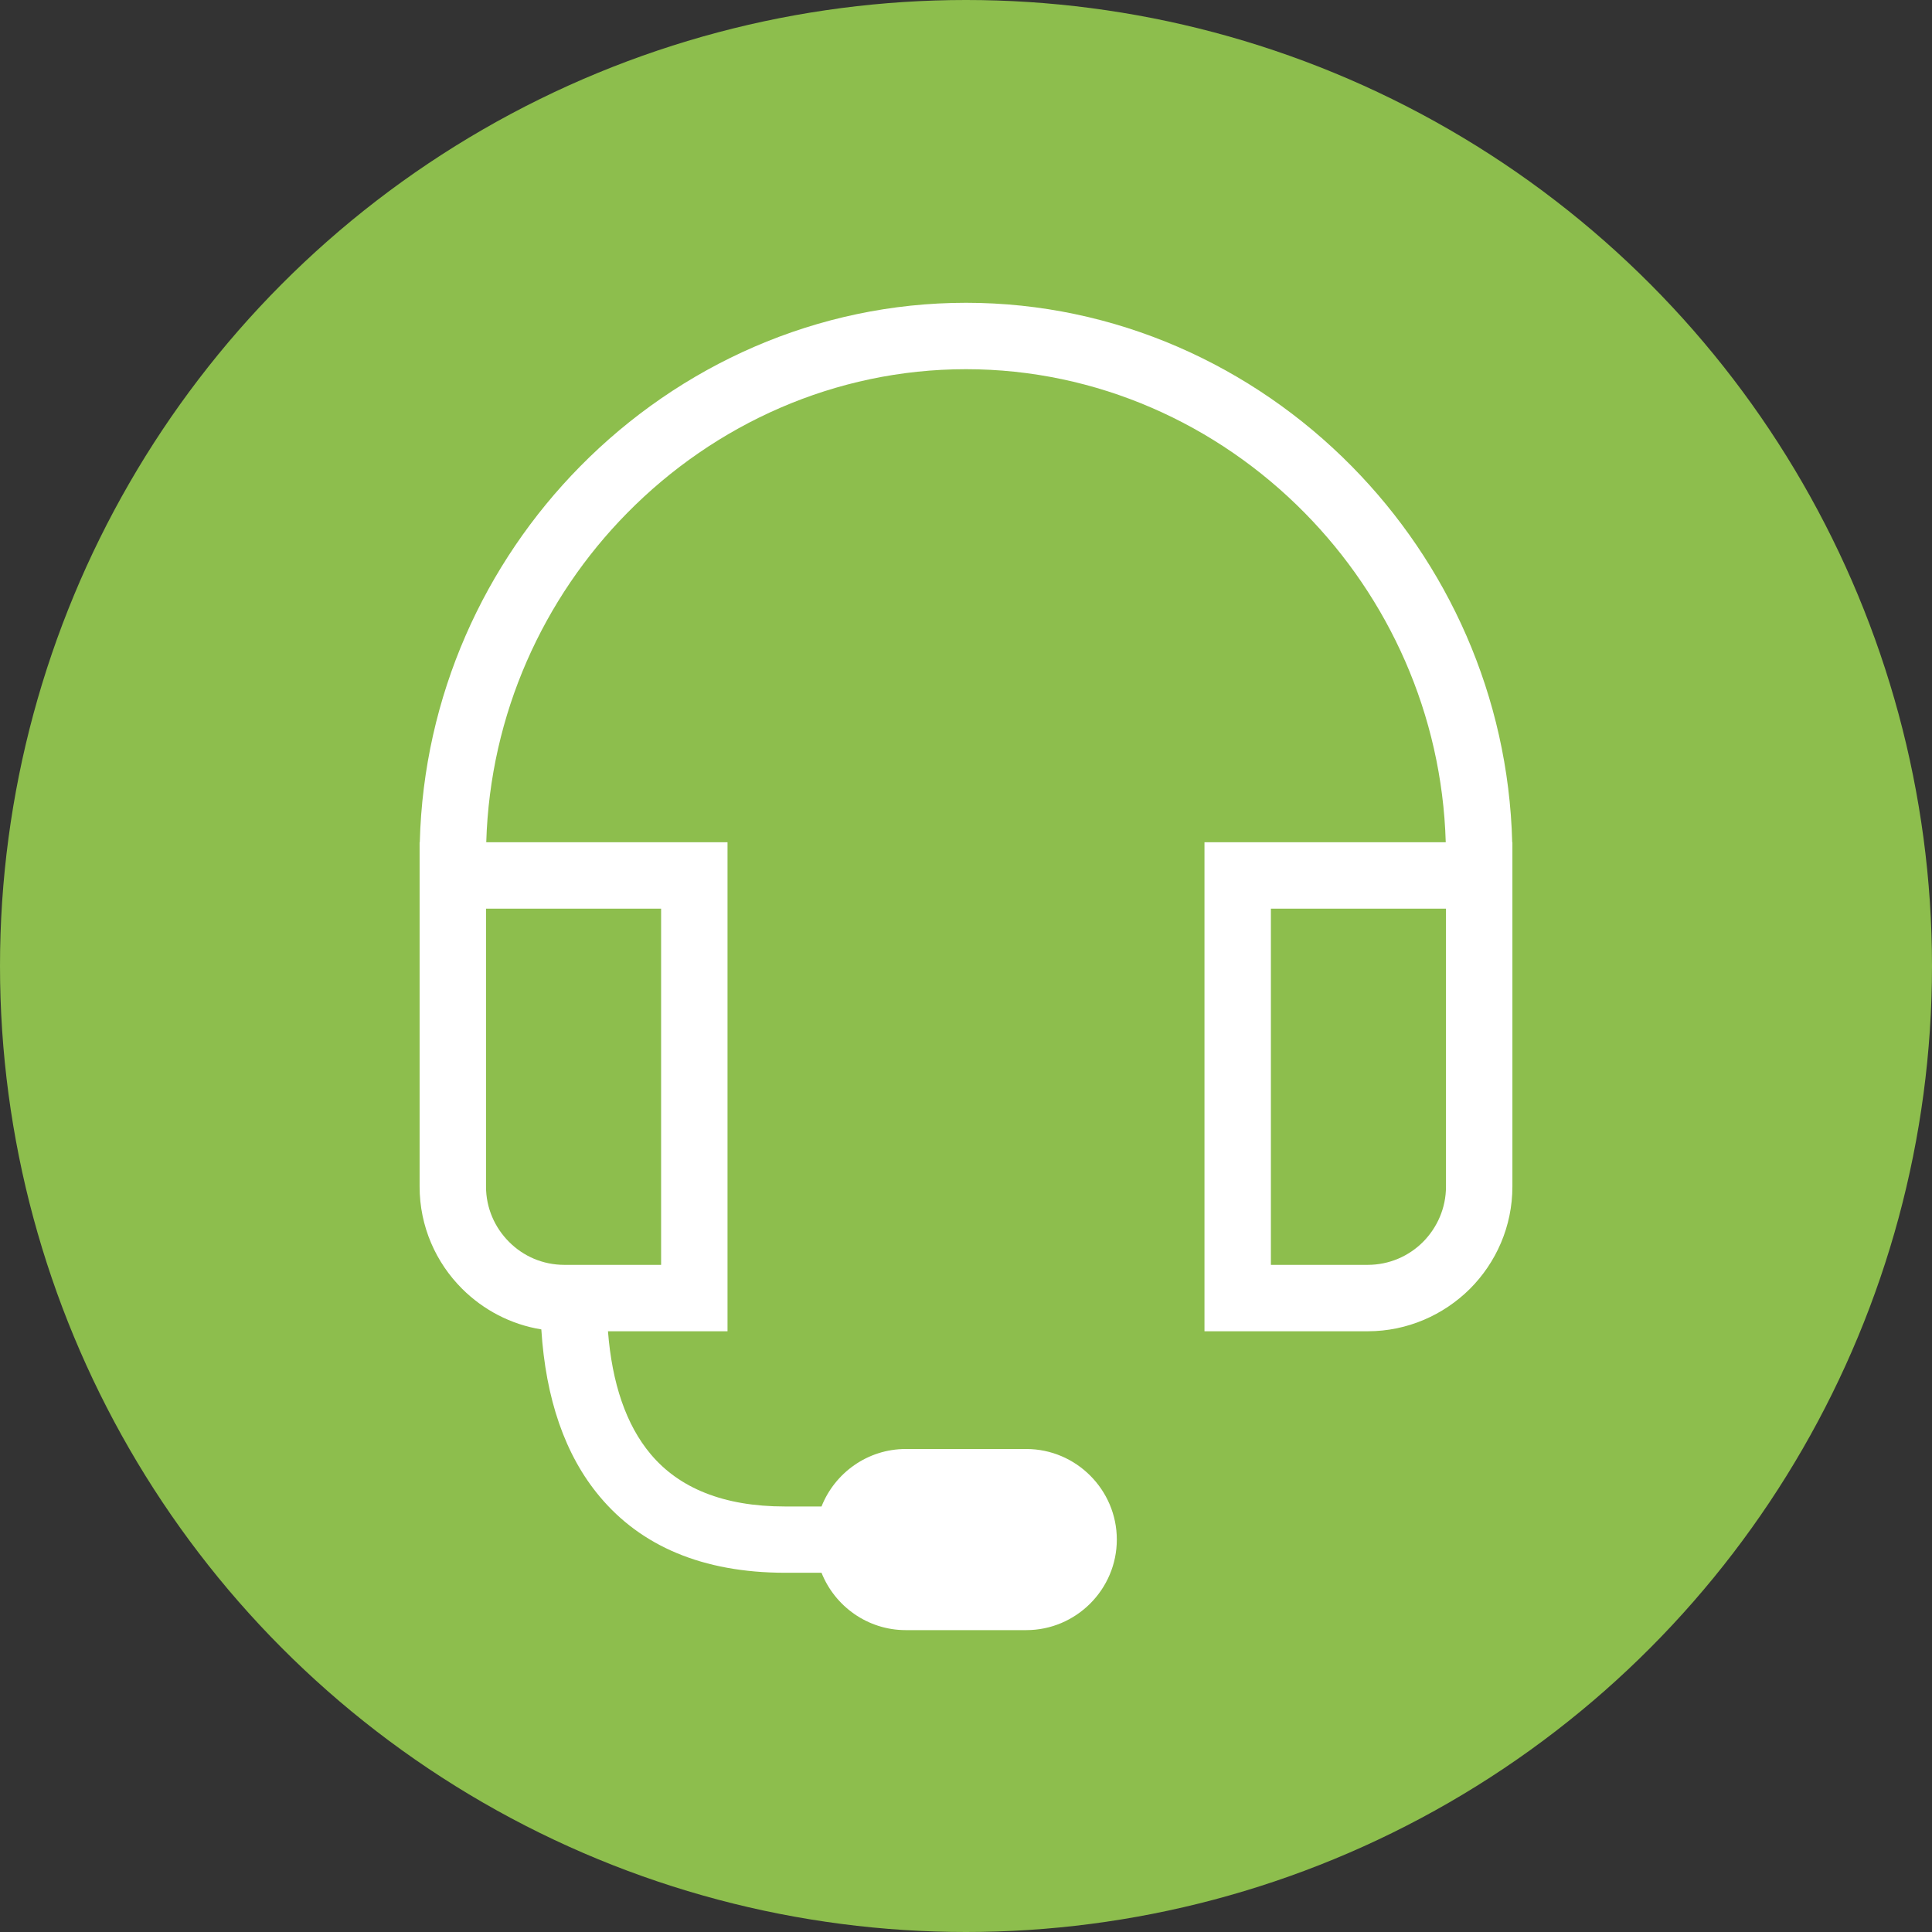
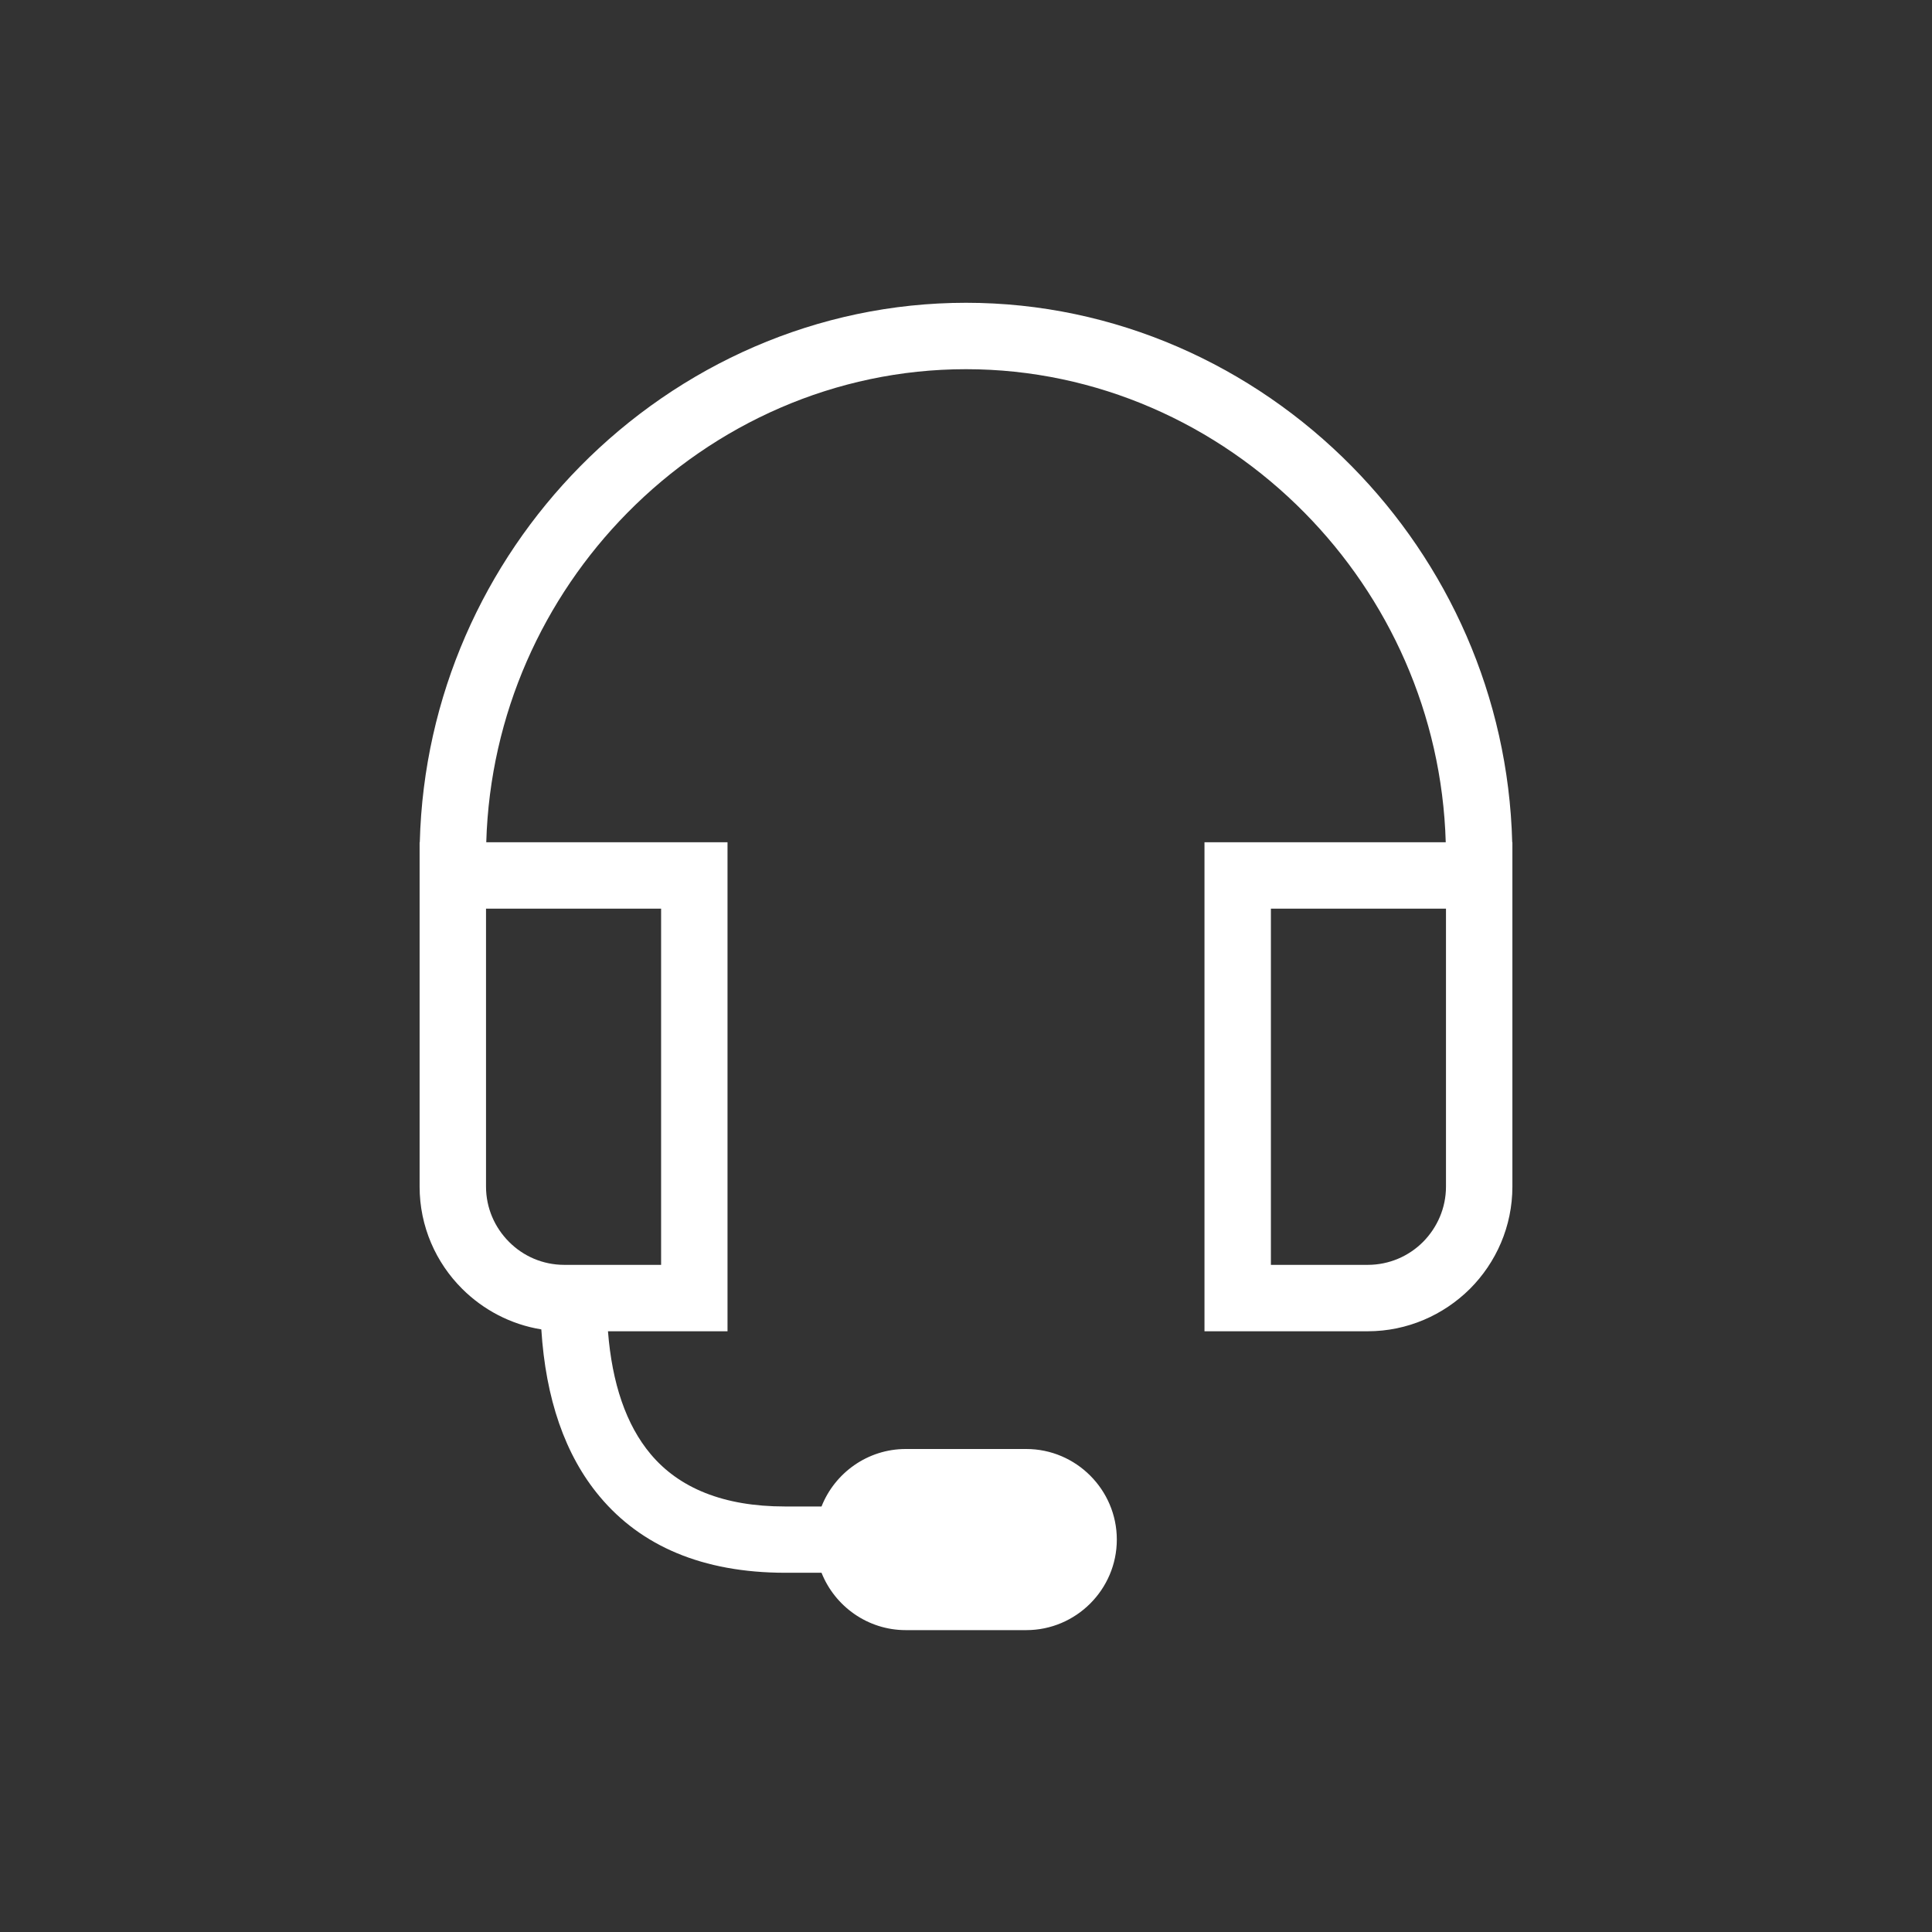
<svg xmlns="http://www.w3.org/2000/svg" xml:space="preserve" width="32px" height="32px" version="1.1" shape-rendering="geometricPrecision" text-rendering="geometricPrecision" image-rendering="optimizeQuality" fill-rule="evenodd" clip-rule="evenodd" viewBox="0 0 3200 3200">
  <rect x="0" y="0" width="3200" height="3200" fill="#333333" stroke="none" />
-   <circle fill="#8DBE4D" cx="1600" cy="1600" r="1600" />
-   <path fill="white" d="M1500.2 2400l199.6 0c82.5,0 150,67.5 150,150l0 0c0,82.6 -67.5,150 -150,150l-199.6 0c-63.1,0 -117.4,-39.5 -139.5,-95l-60.7 0c-136.7,-0.2 -238.3,-44.6 -306.5,-126 -57.9,-68.9 -89.7,-162.8 -96.9,-277.1 -50.7,-8.2 -96.2,-32.4 -131.2,-67.3 -43.4,-43.3 -70.4,-103.2 -70.4,-169.2l0 -461.8 0 -84.5 0 -24.1 0.3 0c6.3,-242.6 107.3,-461.9 265.5,-622.4 164.9,-167.4 392.2,-271.1 639.2,-271.1 247,0 474.3,103.7 639.2,271.1 158.2,160.5 259.2,379.8 265.5,622.4l0.3 0 0 24.1 0 84.5 0 461.8c0,66 -27,125.9 -70.3,169.3 -43.6,43.3 -103.6,70.3 -169.3,70.3l-270.4 0 0 -810 55 0 344.6 0c-6.2,-212.7 -94.9,-404.8 -233.6,-545.5 -144.8,-147 -344.2,-238 -561,-238 -216.8,0 -416.2,91 -561,238 -138.7,140.7 -227.4,332.8 -233.6,545.5l399.6 0 0 810 -198 0c6.7,86.1 30,155.1 70.7,203.5 47,56.1 120.6,86.7 222.3,86.7l60.7 0c22,-55.6 76.3,-95.2 139.5,-95.2zm894.8 -895l-290 0 0 590 160.4 0c35.7,0 68.1,-14.5 91.5,-37.9 23.5,-23.7 38.1,-56.1 38.1,-91.7l0 -460.4zm-1300 0l-290 0 0 460.4c0,35.6 14.6,68 38.1,91.5 23.4,23.6 55.8,38.1 91.5,38.1l160.4 0 0 -590z" />
+   <path fill="white" d="M1500.2 2400l199.6 0c82.5,0 150,67.5 150,150c0,82.6 -67.5,150 -150,150l-199.6 0c-63.1,0 -117.4,-39.5 -139.5,-95l-60.7 0c-136.7,-0.2 -238.3,-44.6 -306.5,-126 -57.9,-68.9 -89.7,-162.8 -96.9,-277.1 -50.7,-8.2 -96.2,-32.4 -131.2,-67.3 -43.4,-43.3 -70.4,-103.2 -70.4,-169.2l0 -461.8 0 -84.5 0 -24.1 0.3 0c6.3,-242.6 107.3,-461.9 265.5,-622.4 164.9,-167.4 392.2,-271.1 639.2,-271.1 247,0 474.3,103.7 639.2,271.1 158.2,160.5 259.2,379.8 265.5,622.4l0.3 0 0 24.1 0 84.5 0 461.8c0,66 -27,125.9 -70.3,169.3 -43.6,43.3 -103.6,70.3 -169.3,70.3l-270.4 0 0 -810 55 0 344.6 0c-6.2,-212.7 -94.9,-404.8 -233.6,-545.5 -144.8,-147 -344.2,-238 -561,-238 -216.8,0 -416.2,91 -561,238 -138.7,140.7 -227.4,332.8 -233.6,545.5l399.6 0 0 810 -198 0c6.7,86.1 30,155.1 70.7,203.5 47,56.1 120.6,86.7 222.3,86.7l60.7 0c22,-55.6 76.3,-95.2 139.5,-95.2zm894.8 -895l-290 0 0 590 160.4 0c35.7,0 68.1,-14.5 91.5,-37.9 23.5,-23.7 38.1,-56.1 38.1,-91.7l0 -460.4zm-1300 0l-290 0 0 460.4c0,35.6 14.6,68 38.1,91.5 23.4,23.6 55.8,38.1 91.5,38.1l160.4 0 0 -590z" />
</svg>